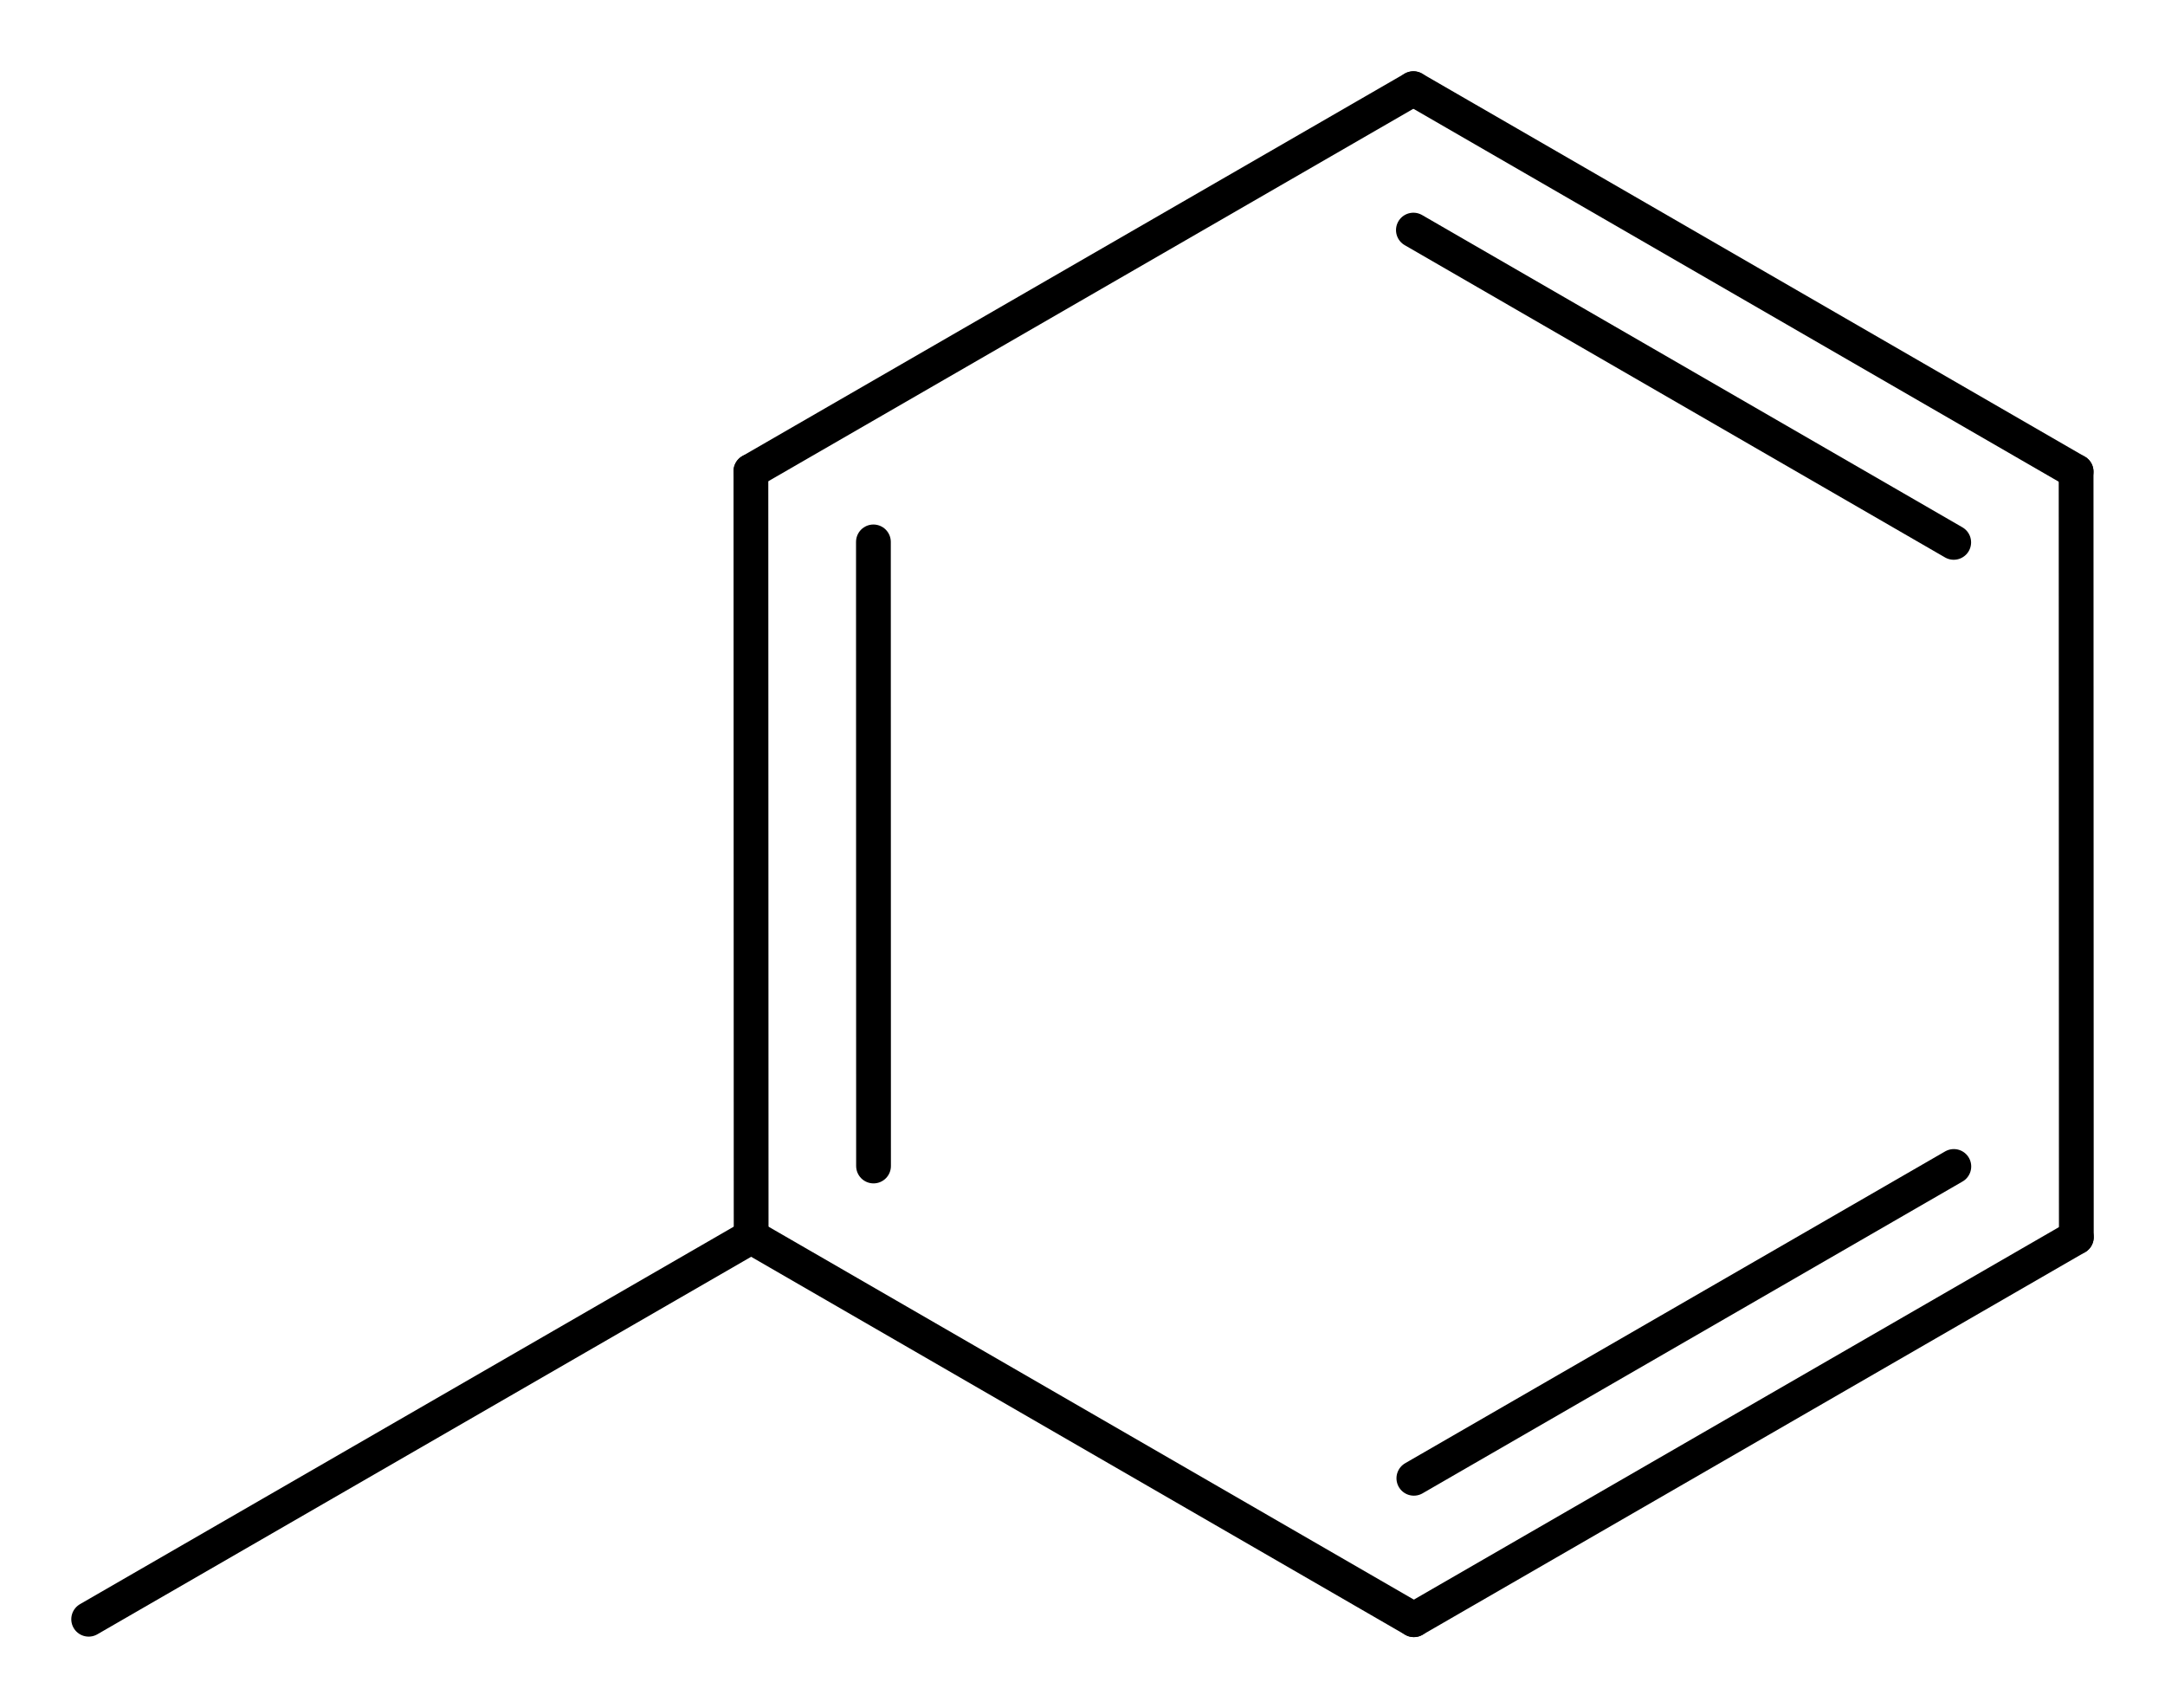
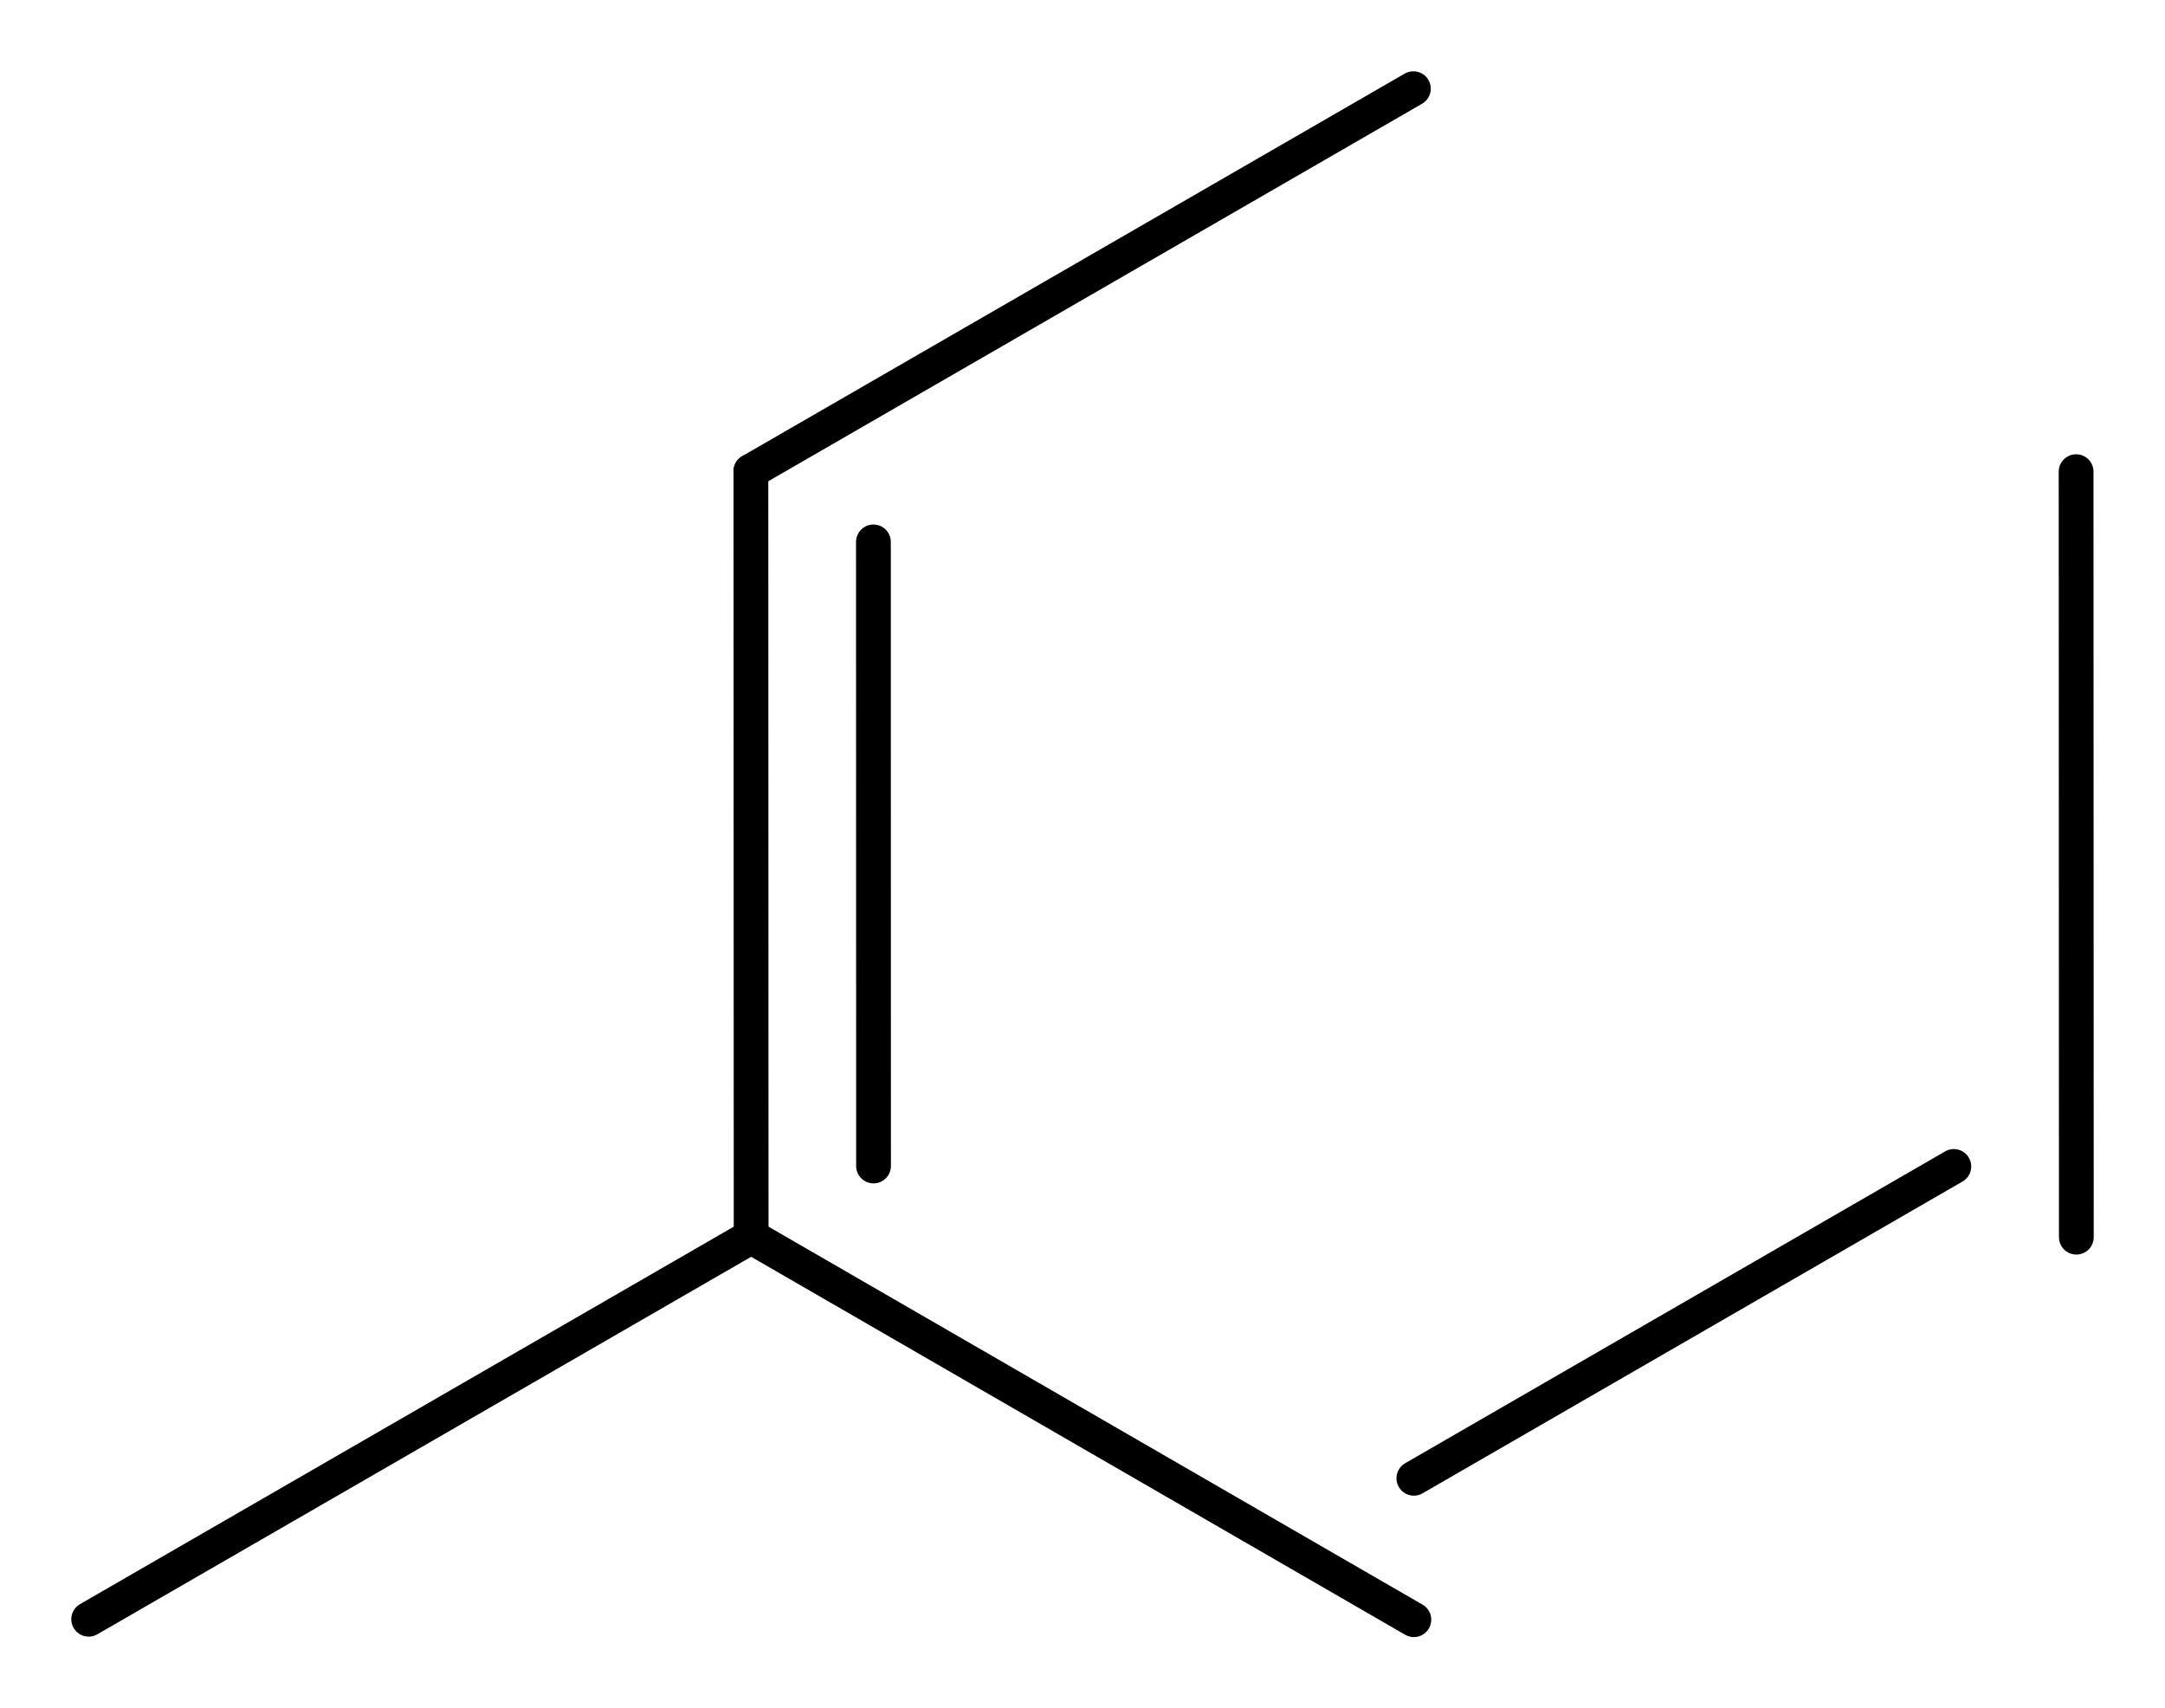
<svg xmlns="http://www.w3.org/2000/svg" version="1.2" width="18.68mm" height="14.738mm" viewBox="0 0 18.68 14.738">
  <desc>Generated by the Chemistry Development Kit (http://github.com/cdk)</desc>
  <g stroke-linecap="round" stroke-linejoin="round" stroke="#000000" stroke-width=".3">
-     <rect x=".0" y=".0" width="19.0" height="15.0" fill="#FFFFFF" stroke="none" />
    <g id="mol1" class="mol">
      <g id="mol1bnd1" class="bond">
-         <line x1="17.913" y1="4.069" x2="12.195" y2=".765" />
-         <line x1="16.857" y1="4.679" x2="12.195" y2="1.985" />
-       </g>
+         </g>
      <line id="mol1bnd2" class="bond" x1="12.195" y1=".765" x2="6.479" y2="4.065" />
      <g id="mol1bnd3" class="bond">
        <line x1="6.479" y1="4.065" x2="6.481" y2="10.669" />
        <line x1="7.536" y1="4.675" x2="7.537" y2="10.059" />
      </g>
      <line id="mol1bnd4" class="bond" x1="6.481" y1="10.669" x2="12.199" y2="13.973" />
      <g id="mol1bnd5" class="bond">
-         <line x1="12.199" y1="13.973" x2="17.915" y2="10.673" />
        <line x1="12.199" y1="12.753" x2="16.858" y2="10.063" />
      </g>
      <line id="mol1bnd6" class="bond" x1="17.913" y1="4.069" x2="17.915" y2="10.673" />
      <line id="mol1bnd7" class="bond" x1="6.481" y1="10.669" x2=".765" y2="13.969" />
    </g>
  </g>
</svg>